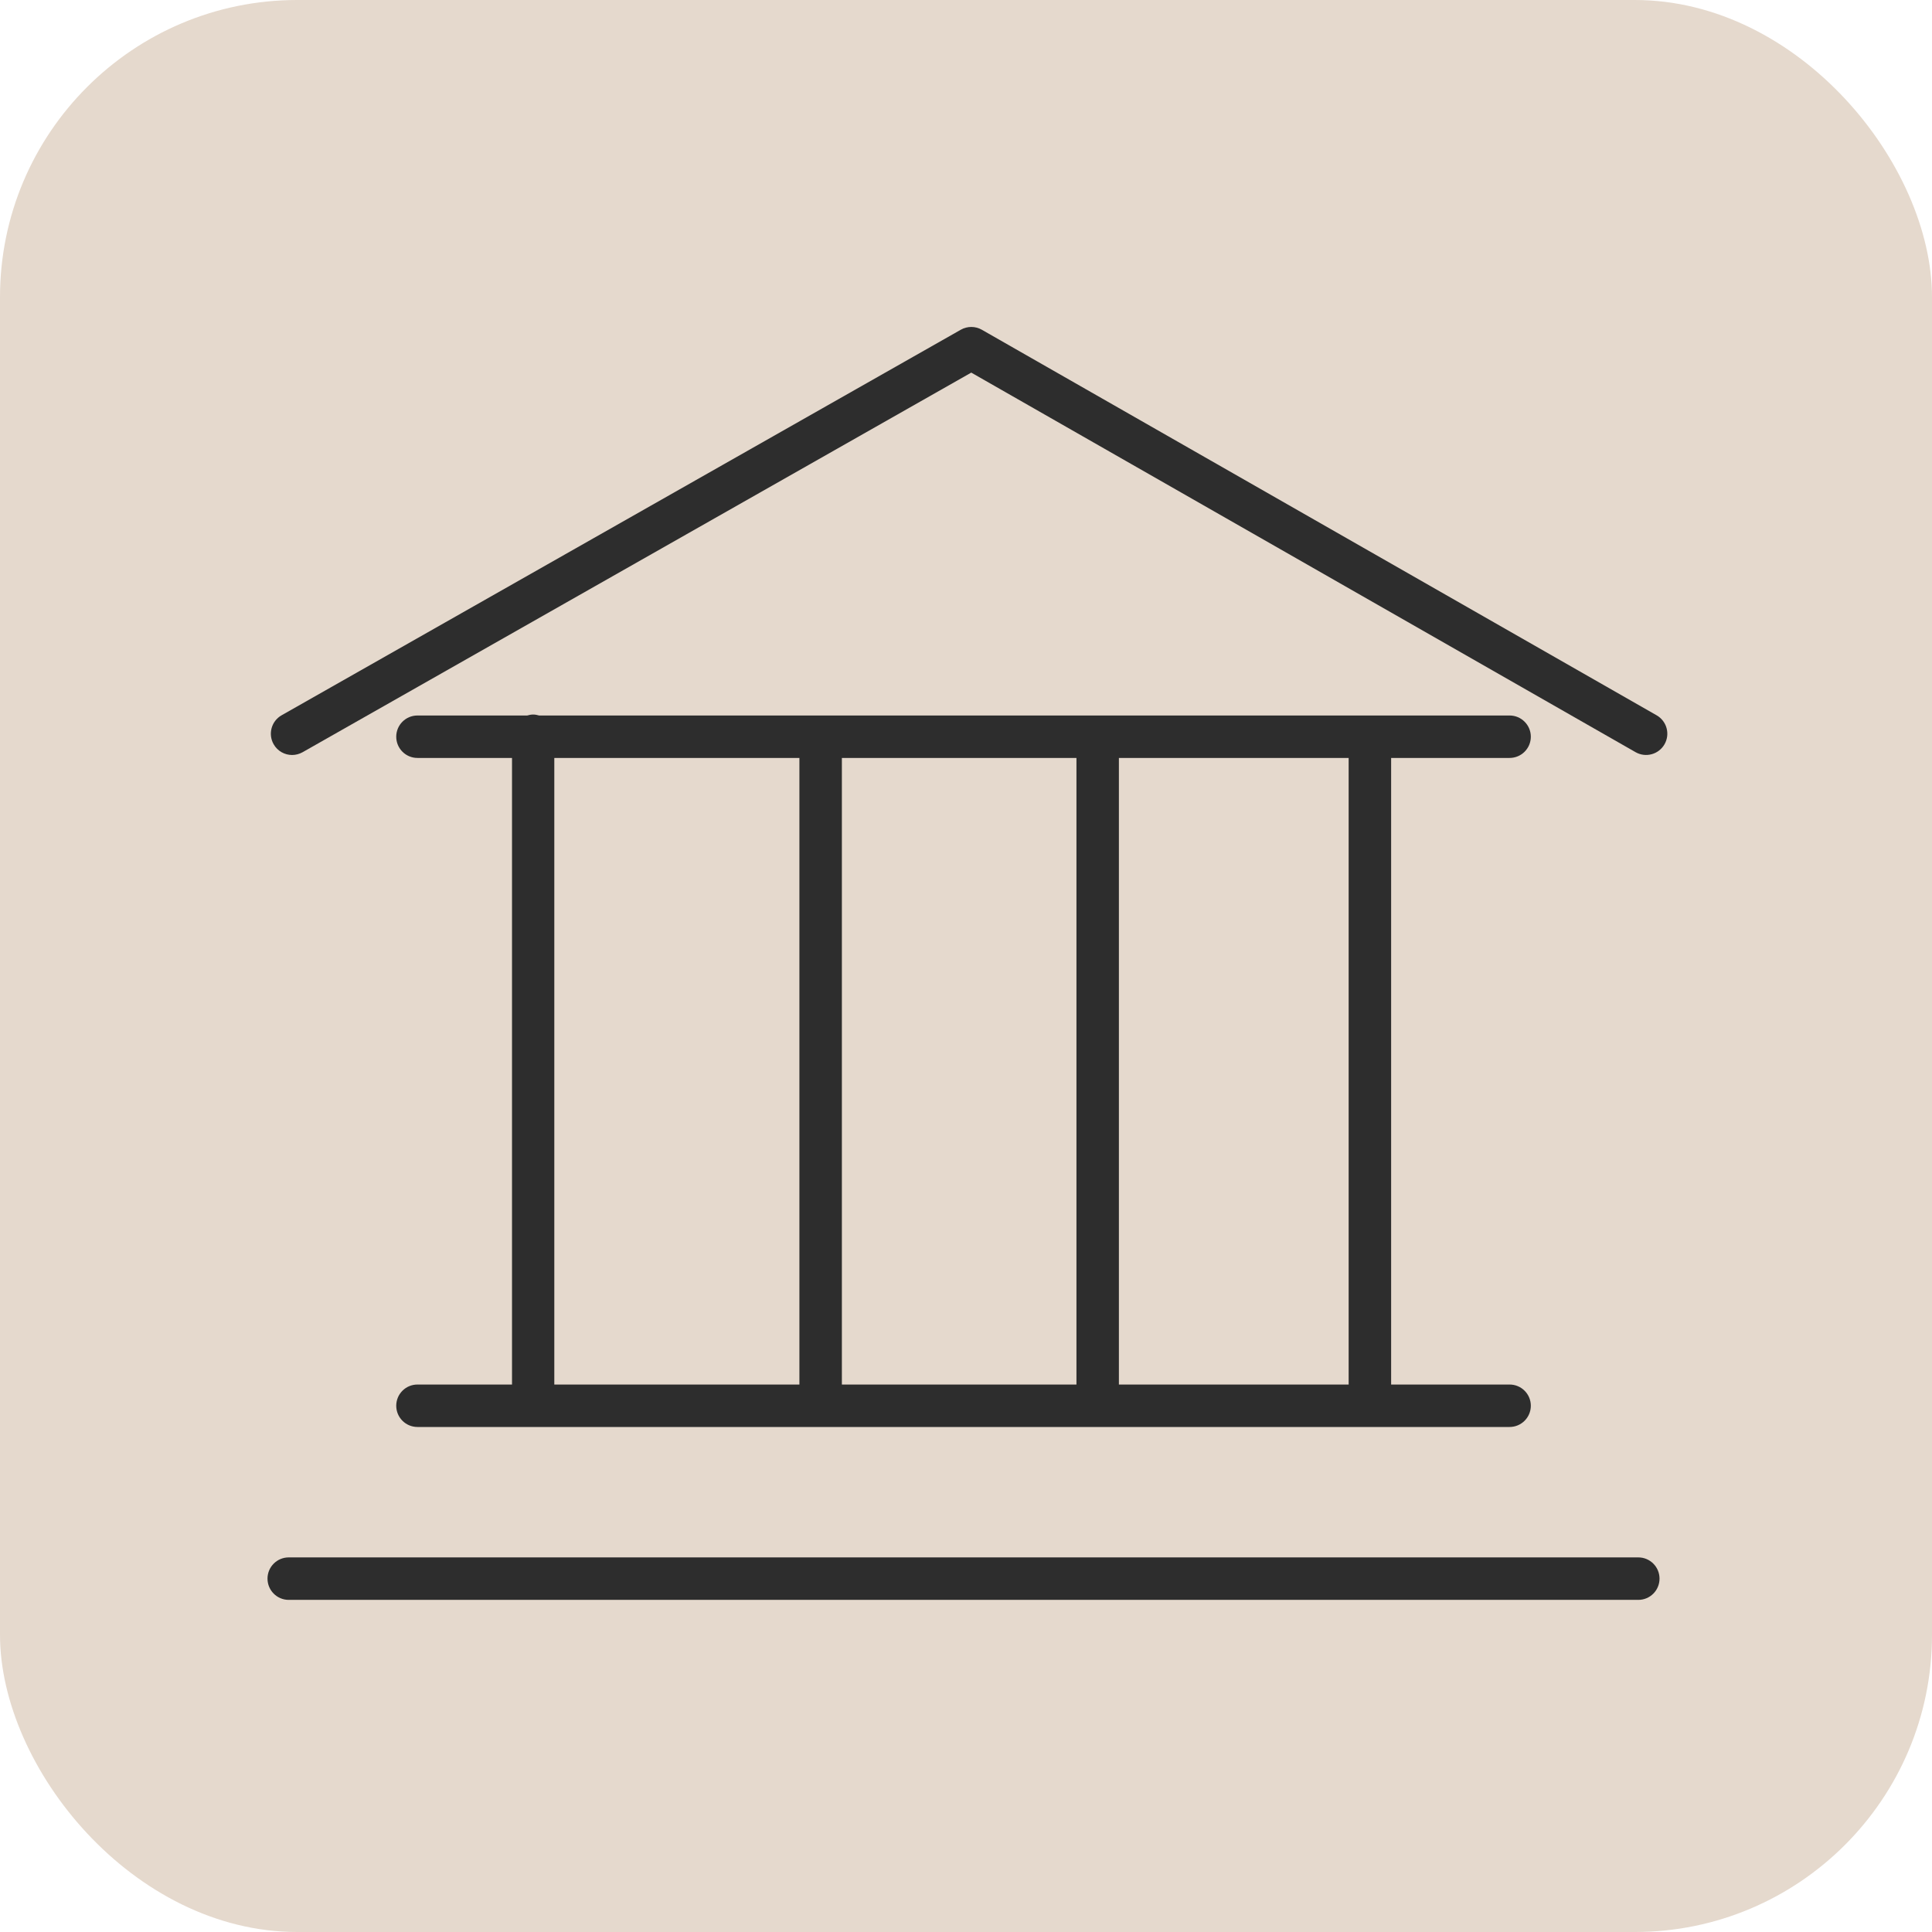
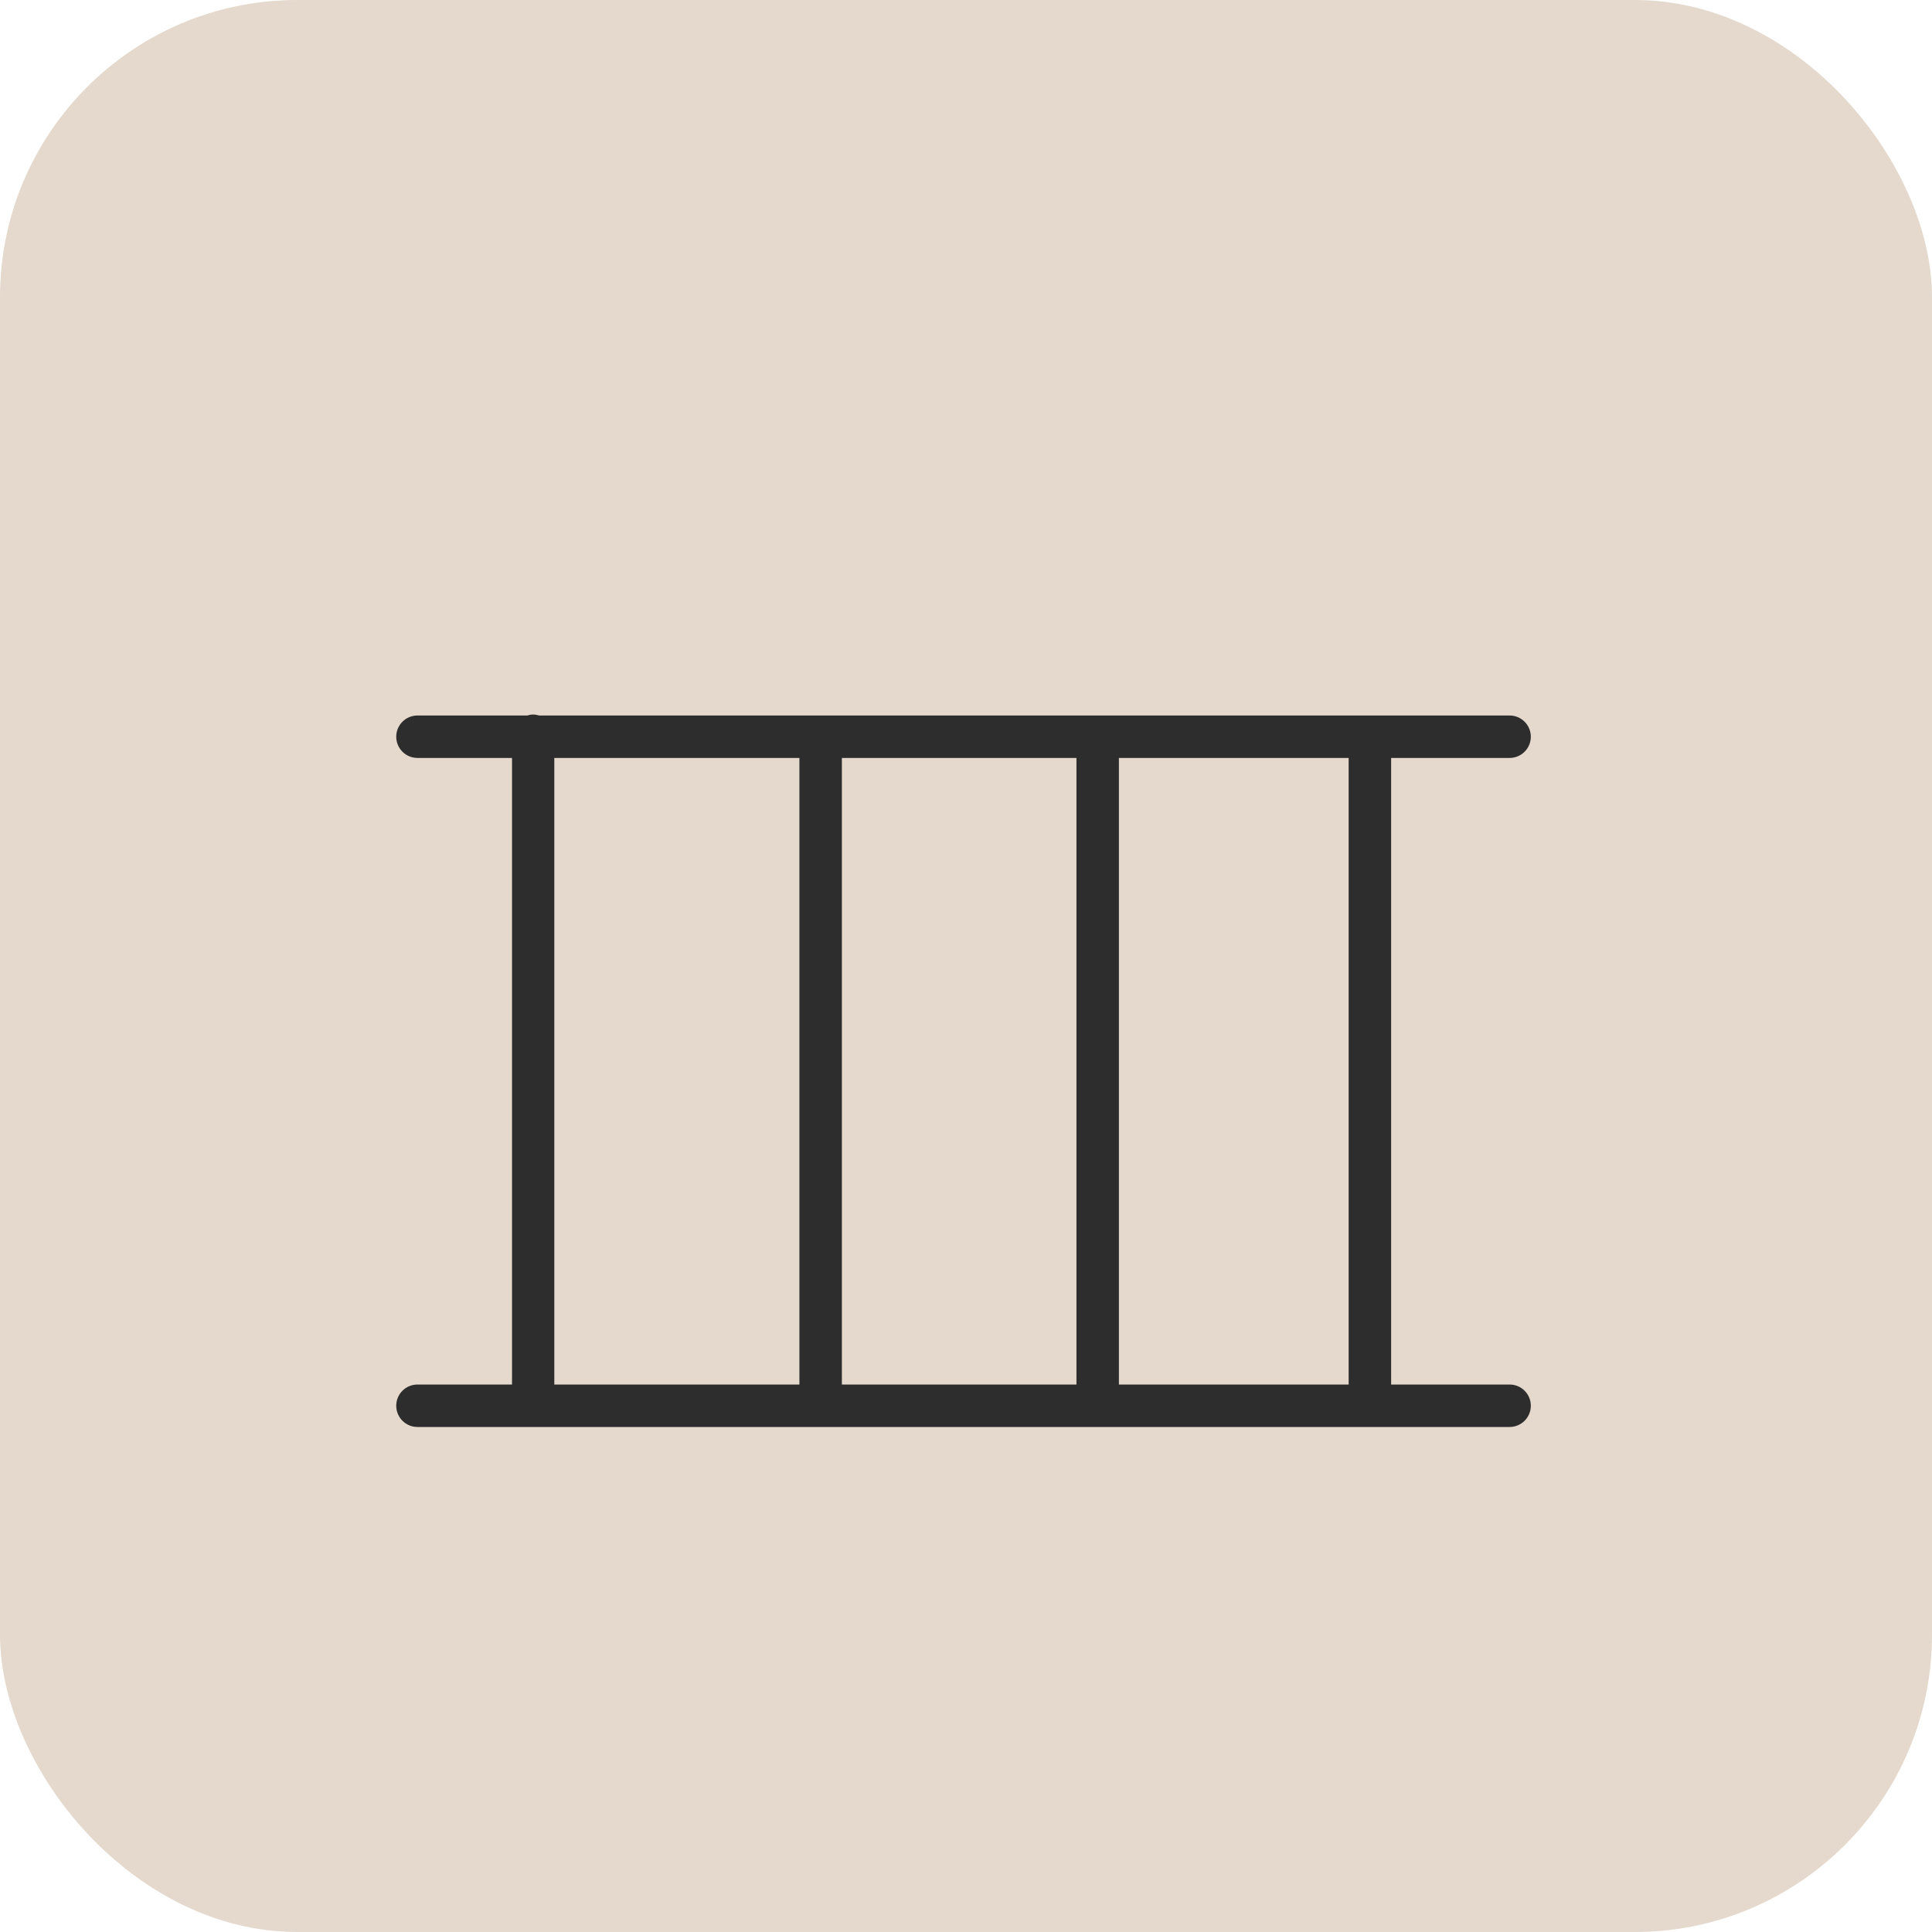
<svg xmlns="http://www.w3.org/2000/svg" width="65" height="65" viewBox="0 0 65 65" fill="none">
  <rect width="65" height="65" rx="10" fill="#E5D9CD" />
  <path d="M14.045 46.581C13.65 46.581 13.331 46.9 13.331 47.295C13.331 47.689 13.65 48.009 14.045 48.009H50.789C51.183 48.009 51.503 47.689 51.503 47.295C51.503 46.9 51.183 46.581 50.789 46.581H46.803V25.5H50.789C51.183 25.5 51.503 25.181 51.503 24.786C51.503 24.392 51.183 24.072 50.789 24.072H18.137C18.073 24.053 18.007 24.04 17.938 24.04C17.868 24.04 17.801 24.053 17.738 24.072H14.045C13.65 24.072 13.331 24.392 13.331 24.786C13.331 25.181 13.65 25.5 14.045 25.5H17.226V46.581H14.045ZM28.324 46.581V25.5H36.216V46.581H28.324ZM45.374 46.581H37.644V25.5H45.374V46.581ZM18.649 25.5H26.895V46.581H18.649V25.5Z" fill="#2D2D2D" />
-   <path d="M55.119 52.397H9.714C9.319 52.397 9 52.717 9 53.111C9 53.506 9.319 53.826 9.714 53.826H55.119C55.514 53.826 55.833 53.506 55.833 53.111C55.833 52.717 55.514 52.397 55.119 52.397Z" fill="#2D2D2D" />
-   <path d="M55.736 24.066L33.033 11.094C32.814 10.969 32.545 10.969 32.326 11.093L9.474 24.065C9.131 24.26 9.011 24.696 9.206 25.039C9.338 25.271 9.579 25.401 9.828 25.401C9.947 25.401 10.068 25.37 10.18 25.308L32.677 12.536L55.027 25.306C55.368 25.501 55.805 25.383 56.001 25.04C56.197 24.698 56.078 24.262 55.736 24.066Z" fill="#2D2D2D" />
</svg>